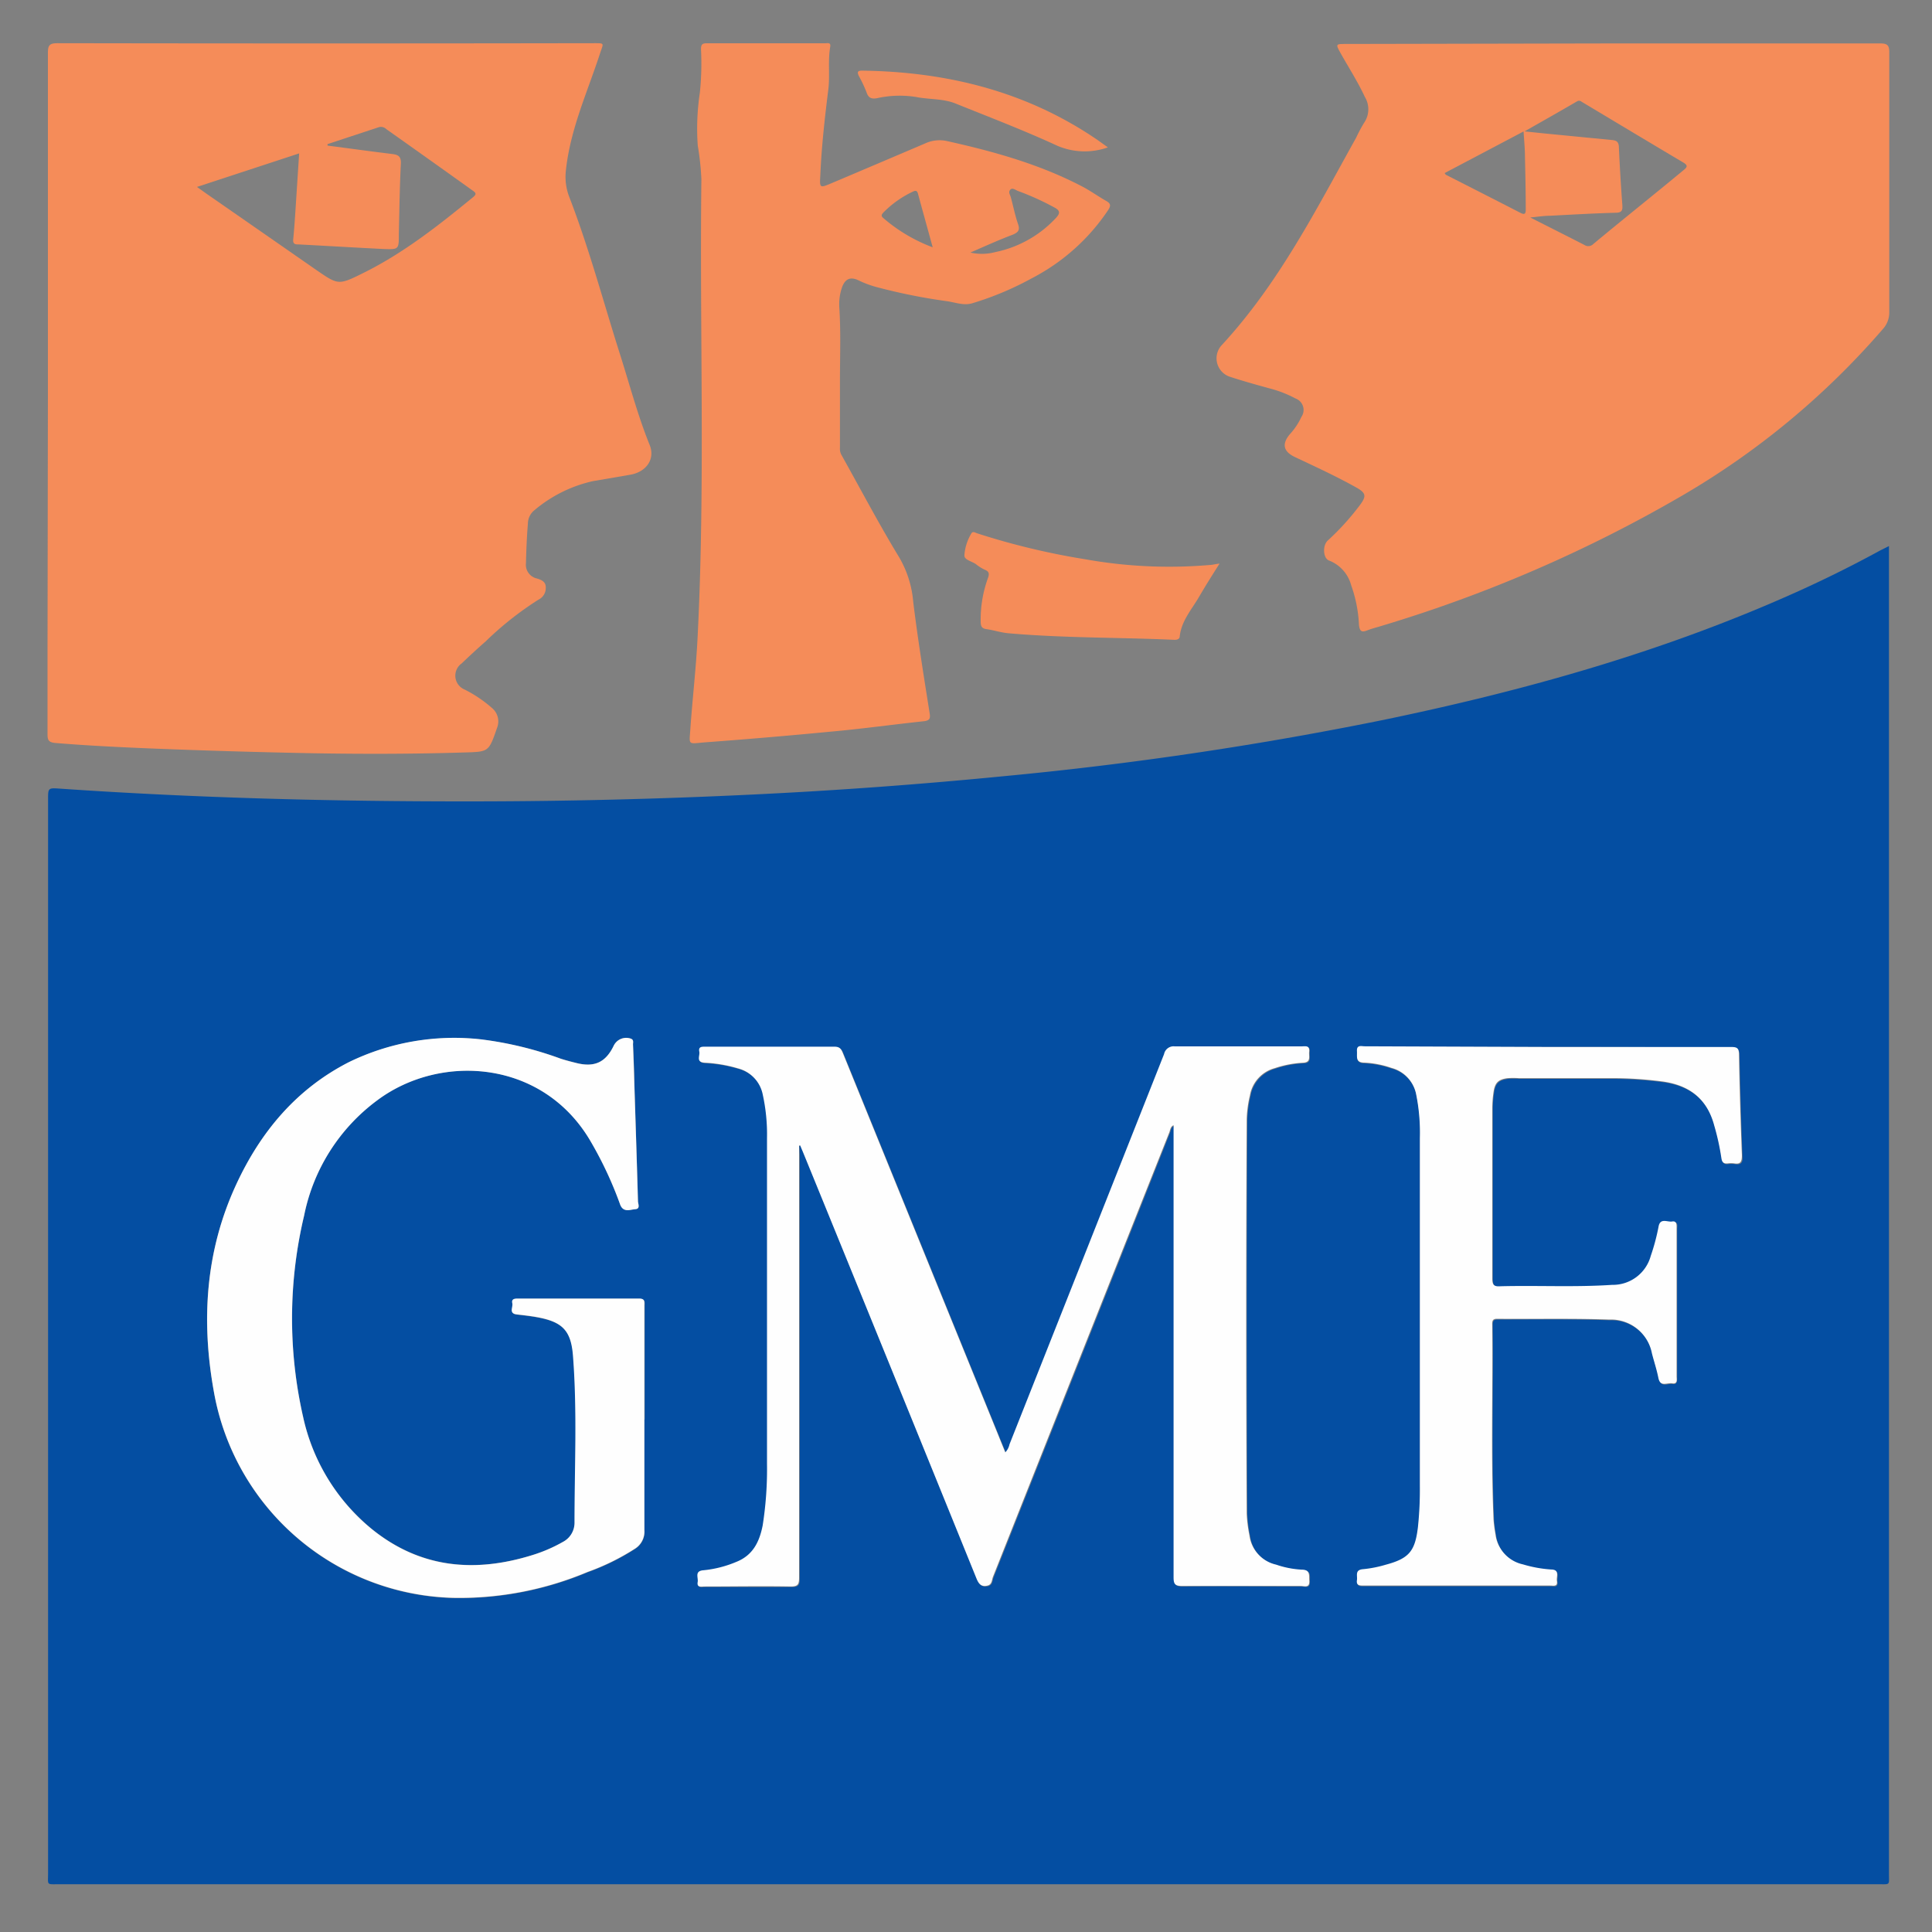
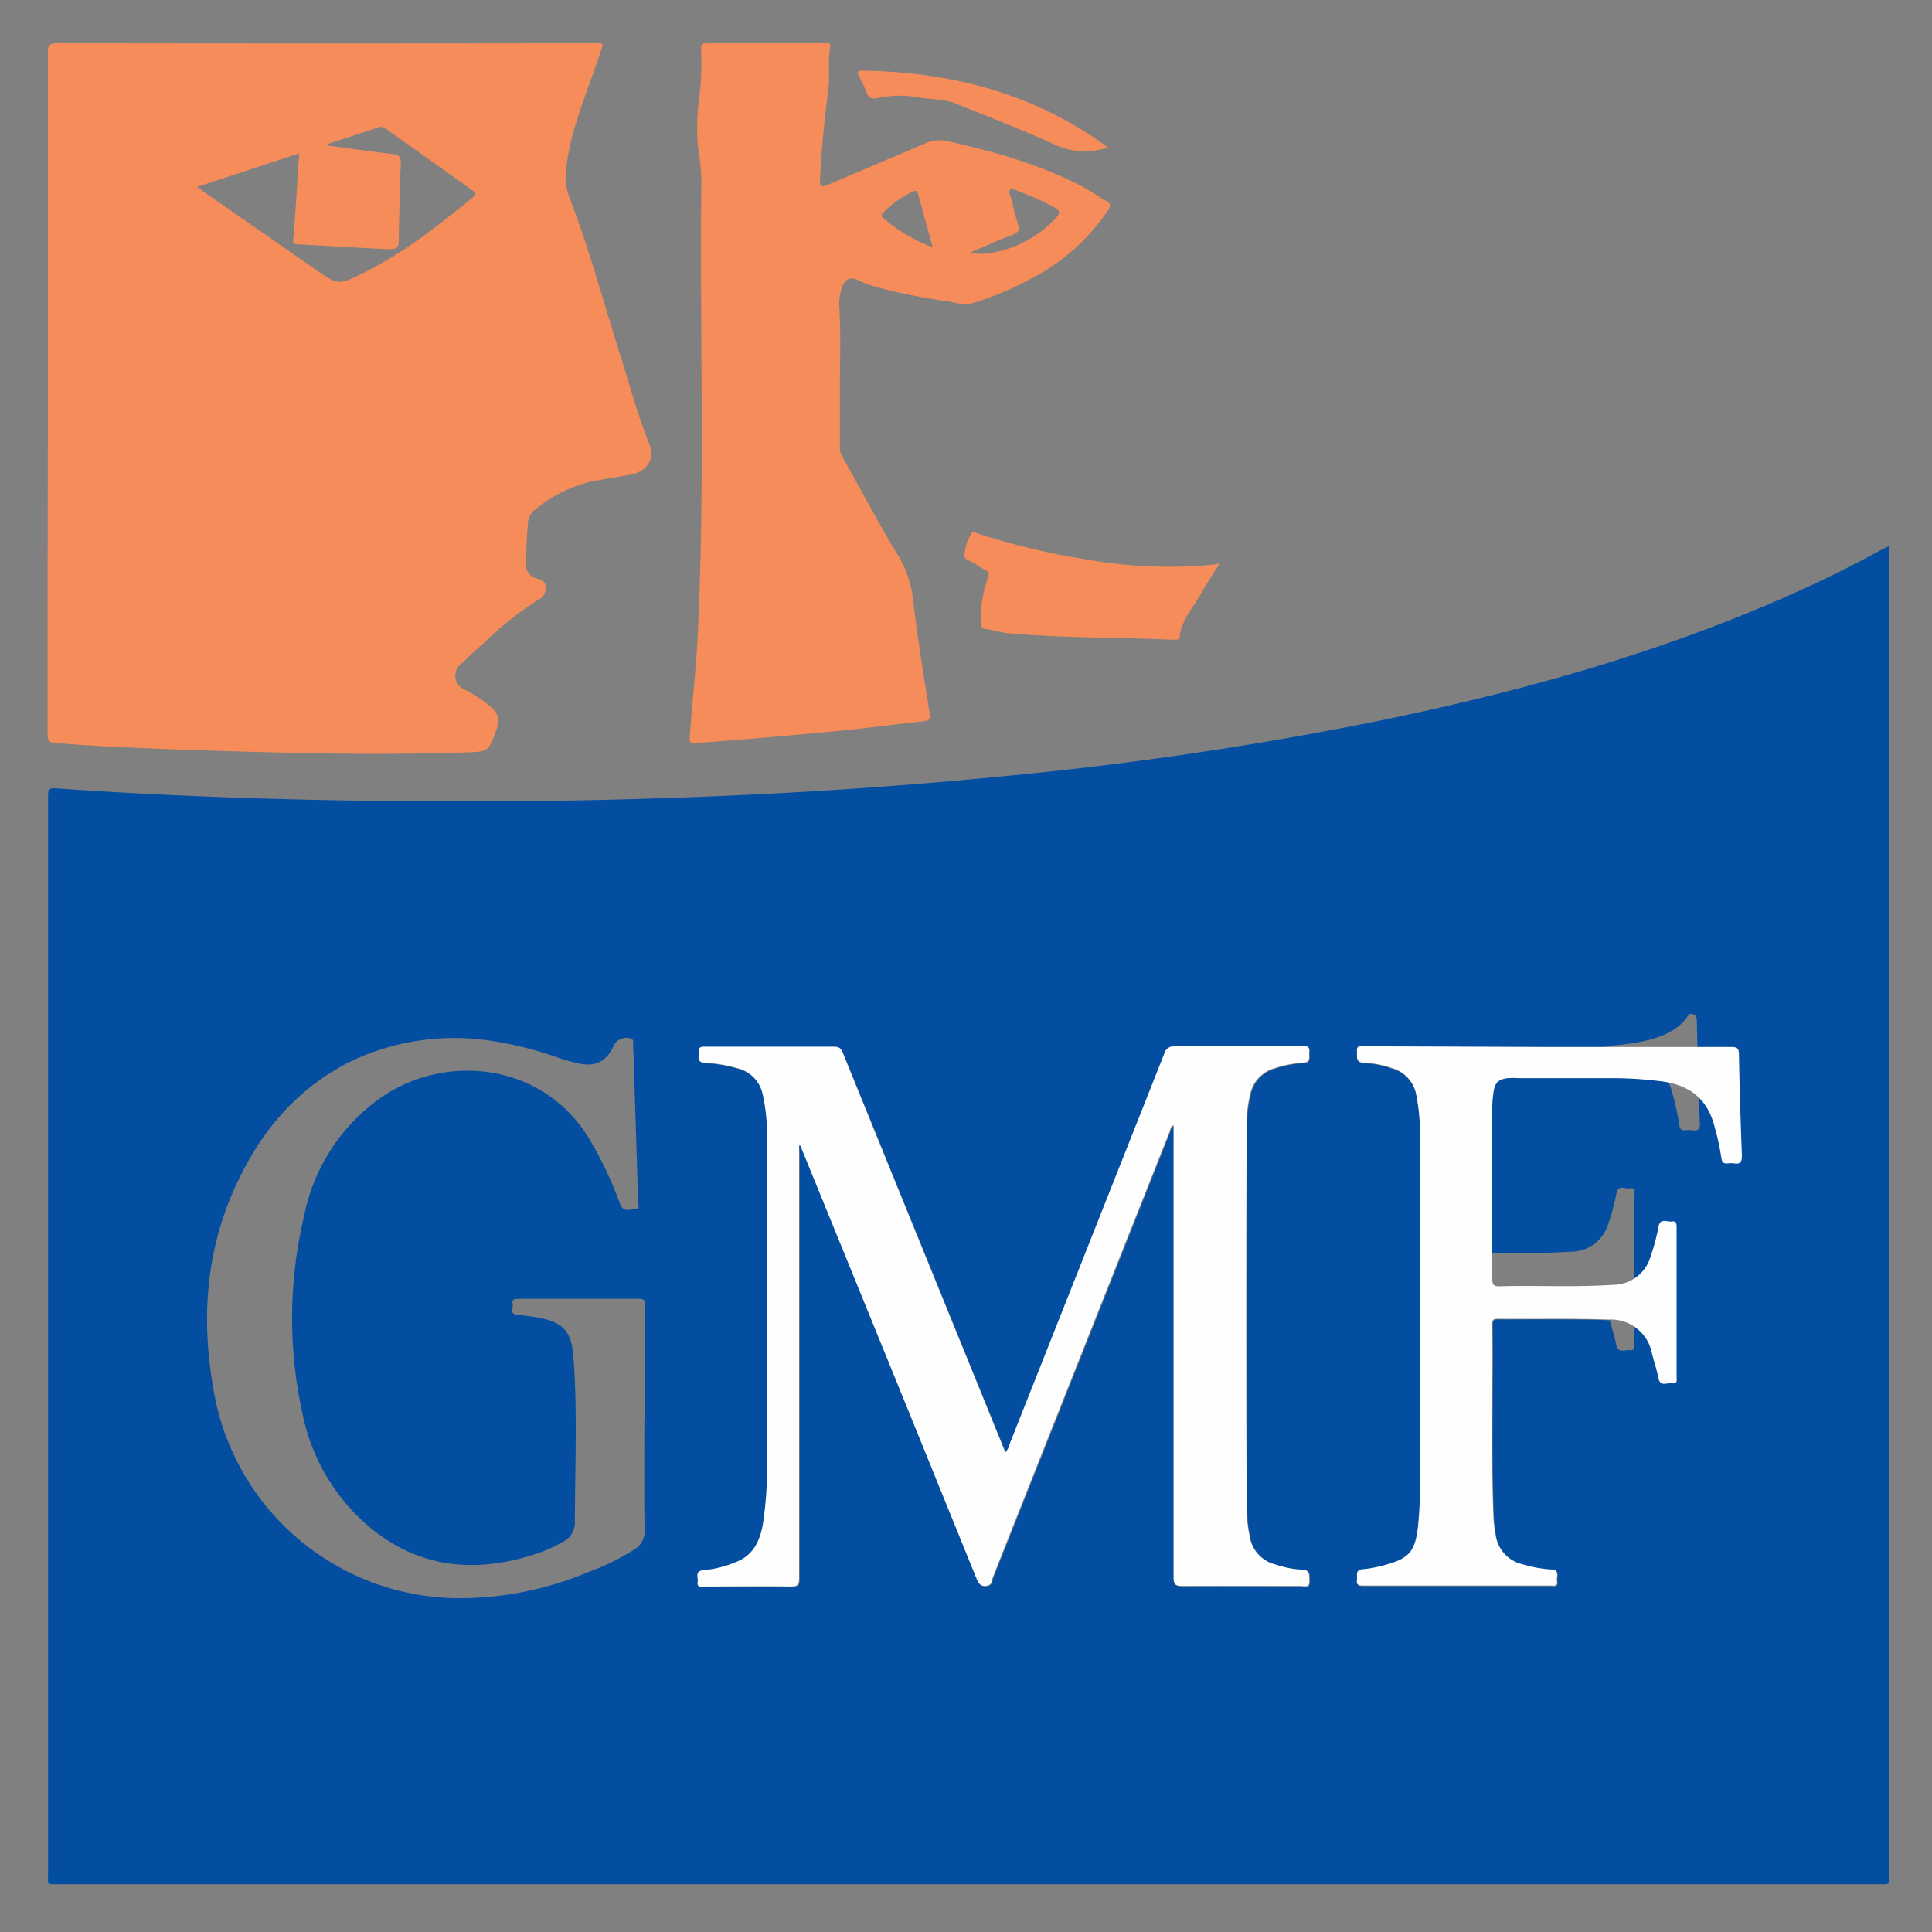
<svg xmlns="http://www.w3.org/2000/svg" id="Calque_1" data-name="Calque 1" viewBox="0 0 250 250">
  <rect x="0" y="0" width="250" height="250" fill="#808080" stroke="none" />
  <defs>
    <style>.cls-1{fill:#044ea2;}.cls-2{fill:#f58c59;}.cls-3{fill:#fefefe;}</style>
  </defs>
-   <path class="cls-1" d="M244.43,70.66v1.27q0,85.27,0,170.54c0,1.51.2,1.35-1.37,1.35H7.6c-1.62,0-1.38.16-1.38-1.44q0-69.45,0-138.91c0-1.51,0-1.53,1.54-1.42,17.6,1.21,35.23,1.66,52.87,1.65q18.65,0,37.25-.91,16-.78,32-2.35a467.42,467.42,0,0,0,48.82-7.22c18.58-3.83,36.78-8.93,54.12-16.77q5.35-2.42,10.51-5.24Zm-141,77.6.18,0c.15.37.31.73.46,1.1q11.2,27.51,22.38,55c.3.73.66,1.07,1.42.88.58-.14.54-.73.7-1.14q11.43-28.75,22.82-57.51c.12-.31.13-.73.55-.92v1.16q0,28.66,0,57.32c0,.86.15,1.15,1.09,1.14,5.12-.06,10.24,0,15.36,0,.46,0,1.17.31,1.11-.68,0-.69.18-1.43-1-1.43a12.15,12.15,0,0,1-3.3-.65,4.45,4.45,0,0,1-3.44-3.76,18.08,18.08,0,0,1-.36-2.84q-.13-25.48,0-51a15,15,0,0,1,.42-3.13,4.42,4.42,0,0,1,3.2-3.51,13.58,13.58,0,0,1,3.61-.7c1.14,0,.79-.81.85-1.43.09-.87-.53-.69-1-.69-5.46,0-10.92,0-16.38,0a1.26,1.26,0,0,0-1.39,1q-10,25.26-20,50.49a2.14,2.14,0,0,1-.55,1.05c-.31-.77-.61-1.49-.9-2.22l-20.08-49.36c-.21-.51-.36-.93-1.11-.92-5.56,0-11.12,0-16.68,0-.48,0-1,0-.82.65.11.52-.49,1.36.7,1.42a18.18,18.18,0,0,1,4.32.74,4.37,4.37,0,0,1,3.19,3.39,24.11,24.11,0,0,1,.55,5.68q0,21,0,42.07a47,47,0,0,1-.56,8c-.38,2.13-1.27,3.87-3.42,4.72a14.54,14.54,0,0,1-4.24,1.08c-1.2.09-.65,1-.75,1.52-.12.76.47.58.87.58,3.72,0,7.44,0,11.16,0,1,0,1.09-.3,1.09-1.15q0-27.37,0-54.76Zm-20,35.42V169c0-.48.11-.93-.67-.93-5.26,0-10.51,0-15.76,0-.46,0-.79.11-.66.61s-.5,1.31.56,1.44c.85.1,1.7.19,2.54.34,3.33.6,4.49,1.69,4.75,5,.56,7.18.2,14.38.2,21.58a2.8,2.8,0,0,1-1.55,2.48,19.62,19.62,0,0,1-3.94,1.7c-7.42,2.31-14.42,1.7-20.67-3.28a25.82,25.82,0,0,1-9-14.6,57.44,57.44,0,0,1,.13-26.05,24.52,24.52,0,0,1,9.48-14.93c8.2-6.12,21.52-5.27,27.67,5.45a48.69,48.69,0,0,1,3.71,7.95c.43,1.2,1.34.71,2,.7s.35-.7.34-1.06c-.14-5.08-.31-10.16-.47-15.24,0-1.67-.1-3.34-.17-5,0-.27.13-.62-.29-.77a1.8,1.8,0,0,0-2.21.92c-1,2.15-2.49,2.83-4.85,2.23-.66-.17-1.32-.34-2-.55a46.38,46.38,0,0,0-10.4-2.49,31.16,31.16,0,0,0-17,2.95c-6.82,3.48-11.45,9-14.61,15.87C26.6,161.83,26,170.81,27.66,180A32.3,32.3,0,0,0,58.93,206.8a42.81,42.81,0,0,0,17.12-3.35,30,30,0,0,0,6.11-3A2.62,2.62,0,0,0,83.4,198C83.35,193.24,83.38,188.46,83.38,183.68Zm117-48.2H176.63c-.46,0-1.1-.24-1,.65,0,.68-.22,1.45.95,1.46a12.48,12.48,0,0,1,3.5.68,4.4,4.4,0,0,1,3.22,3.48,25.08,25.08,0,0,1,.47,5.6q0,22.47,0,44.94a46.65,46.65,0,0,1-.25,5.41c-.37,3.11-1.14,4.06-4.19,4.87a15.34,15.34,0,0,1-2.9.57c-1.1.08-.72.83-.8,1.4-.1.74.36.72.88.72h24.16c.41,0,1,.17.86-.59-.1-.57.43-1.45-.78-1.49a16.51,16.51,0,0,1-3.61-.66,4.56,4.56,0,0,1-3.56-3.9,17.69,17.69,0,0,1-.25-1.92c-.36-8.42-.07-16.85-.17-25.28,0-.45.1-.68.61-.68,4.85,0,9.69-.07,14.54.1a5.39,5.39,0,0,1,5.52,4.38c.27,1.05.62,2.09.83,3.16.25,1.22,1.16.61,1.79.71s.57-.5.57-.9q0-9.58,0-19.15c0-.39.19-1-.57-.89s-1.57-.53-1.77.7a26.89,26.89,0,0,1-1,3.74,5.08,5.08,0,0,1-5,3.76c-4.81.32-9.62.06-14.43.18-.83,0-1.08-.16-1.08-1,0-7.37,0-14.74,0-22.11a14,14,0,0,1,.16-2c.17-1.23.61-1.66,1.83-1.82a11.33,11.33,0,0,1,1.43,0h12a50.86,50.86,0,0,1,6.52.42c3.51.46,5.85,2.2,6.78,5.71a31.49,31.49,0,0,1,.92,4.18c.08.58.29.78.84.72a3.22,3.22,0,0,1,.82,0c.86.14,1.07-.21,1-1.06q-.25-6.49-.38-13c0-.84-.28-1-1-1C216.14,135.49,208.26,135.48,200.38,135.48Z" />
+   <path class="cls-1" d="M244.43,70.66v1.27q0,85.27,0,170.54c0,1.51.2,1.35-1.37,1.35H7.6c-1.62,0-1.38.16-1.38-1.44q0-69.45,0-138.91c0-1.51,0-1.53,1.54-1.42,17.6,1.21,35.23,1.66,52.87,1.65q18.65,0,37.25-.91,16-.78,32-2.35a467.42,467.42,0,0,0,48.82-7.22c18.58-3.83,36.78-8.93,54.12-16.77q5.35-2.42,10.51-5.24Zm-141,77.6.18,0c.15.37.31.73.46,1.1q11.2,27.51,22.38,55c.3.73.66,1.07,1.42.88.58-.14.54-.73.7-1.14q11.43-28.75,22.82-57.51c.12-.31.13-.73.55-.92v1.16q0,28.66,0,57.32c0,.86.15,1.15,1.09,1.14,5.12-.06,10.24,0,15.36,0,.46,0,1.17.31,1.11-.68,0-.69.18-1.43-1-1.43a12.15,12.15,0,0,1-3.3-.65,4.45,4.45,0,0,1-3.44-3.76,18.08,18.08,0,0,1-.36-2.84q-.13-25.48,0-51a15,15,0,0,1,.42-3.13,4.42,4.42,0,0,1,3.2-3.51,13.58,13.58,0,0,1,3.61-.7c1.14,0,.79-.81.85-1.43.09-.87-.53-.69-1-.69-5.46,0-10.92,0-16.38,0a1.26,1.26,0,0,0-1.39,1q-10,25.26-20,50.49a2.14,2.14,0,0,1-.55,1.05c-.31-.77-.61-1.49-.9-2.22l-20.08-49.36c-.21-.51-.36-.93-1.11-.92-5.56,0-11.12,0-16.68,0-.48,0-1,0-.82.65.11.52-.49,1.36.7,1.42a18.18,18.18,0,0,1,4.32.74,4.37,4.37,0,0,1,3.19,3.39,24.11,24.11,0,0,1,.55,5.68q0,21,0,42.07a47,47,0,0,1-.56,8c-.38,2.13-1.27,3.87-3.42,4.72a14.54,14.54,0,0,1-4.24,1.08c-1.2.09-.65,1-.75,1.52-.12.76.47.58.87.58,3.72,0,7.44,0,11.16,0,1,0,1.09-.3,1.09-1.15q0-27.37,0-54.76Zm-20,35.42V169c0-.48.11-.93-.67-.93-5.26,0-10.51,0-15.76,0-.46,0-.79.11-.66.61s-.5,1.31.56,1.44c.85.1,1.7.19,2.54.34,3.33.6,4.49,1.69,4.75,5,.56,7.18.2,14.38.2,21.58a2.8,2.8,0,0,1-1.55,2.48,19.62,19.62,0,0,1-3.94,1.7c-7.42,2.31-14.42,1.7-20.67-3.28a25.82,25.82,0,0,1-9-14.6,57.44,57.44,0,0,1,.13-26.05,24.52,24.52,0,0,1,9.48-14.93c8.2-6.12,21.52-5.27,27.67,5.45a48.69,48.69,0,0,1,3.71,7.95c.43,1.2,1.34.71,2,.7s.35-.7.34-1.06c-.14-5.08-.31-10.16-.47-15.24,0-1.67-.1-3.34-.17-5,0-.27.13-.62-.29-.77a1.8,1.8,0,0,0-2.21.92c-1,2.15-2.49,2.83-4.85,2.23-.66-.17-1.32-.34-2-.55a46.38,46.38,0,0,0-10.4-2.49,31.16,31.16,0,0,0-17,2.95c-6.82,3.48-11.45,9-14.61,15.87C26.6,161.83,26,170.81,27.66,180A32.3,32.3,0,0,0,58.93,206.8a42.81,42.81,0,0,0,17.12-3.35,30,30,0,0,0,6.11-3A2.62,2.62,0,0,0,83.4,198C83.35,193.24,83.38,188.46,83.38,183.68Zm117-48.2H176.63c-.46,0-1.1-.24-1,.65,0,.68-.22,1.45.95,1.46a12.48,12.48,0,0,1,3.5.68,4.4,4.4,0,0,1,3.22,3.48,25.08,25.08,0,0,1,.47,5.6q0,22.47,0,44.94a46.65,46.65,0,0,1-.25,5.41c-.37,3.11-1.14,4.06-4.19,4.87a15.34,15.34,0,0,1-2.9.57c-1.1.08-.72.83-.8,1.4-.1.74.36.72.88.72h24.16c.41,0,1,.17.86-.59-.1-.57.43-1.45-.78-1.49a16.51,16.51,0,0,1-3.61-.66,4.56,4.56,0,0,1-3.56-3.9,17.69,17.69,0,0,1-.25-1.92c-.36-8.42-.07-16.85-.17-25.28,0-.45.1-.68.61-.68,4.85,0,9.69-.07,14.54.1c.27,1.05.62,2.09.83,3.16.25,1.22,1.16.61,1.79.71s.57-.5.57-.9q0-9.58,0-19.15c0-.39.19-1-.57-.89s-1.57-.53-1.77.7a26.89,26.89,0,0,1-1,3.74,5.08,5.08,0,0,1-5,3.76c-4.81.32-9.62.06-14.43.18-.83,0-1.08-.16-1.08-1,0-7.37,0-14.74,0-22.11a14,14,0,0,1,.16-2c.17-1.23.61-1.66,1.83-1.82a11.33,11.33,0,0,1,1.43,0h12a50.86,50.86,0,0,1,6.52.42c3.51.46,5.85,2.2,6.78,5.71a31.49,31.49,0,0,1,.92,4.18c.08.58.29.78.84.72a3.22,3.22,0,0,1,.82,0c.86.14,1.07-.21,1-1.06q-.25-6.49-.38-13c0-.84-.28-1-1-1C216.14,135.49,208.26,135.48,200.38,135.48Z" />
  <path class="cls-2" d="M6.2,50.82q0-21.95,0-43.91c0-1,.14-1.32,1.25-1.32q34.74.06,69.5,0c1.29,0,1.14,0,.74,1.18-1.65,5.1-3.94,10-4.48,15.45a7.2,7.2,0,0,0,.47,3.31c2.59,6.71,4.43,13.67,6.61,20.51,1.22,3.86,2.26,7.79,3.78,11.55.73,1.8-.42,3.48-2.52,3.84l-4.83.83a17.71,17.71,0,0,0-7.6,3.79,2.23,2.23,0,0,0-.81,1.71c-.14,1.7-.21,3.4-.25,5.1a1.82,1.82,0,0,0,1.43,2c.54.16,1.15.41,1.13,1.14a1.67,1.67,0,0,1-.95,1.6A42.09,42.09,0,0,0,62.84,83c-1.05.92-2.08,1.87-3.09,2.84a1.94,1.94,0,0,0,.38,3.39,16.66,16.66,0,0,1,3.55,2.4,2.26,2.26,0,0,1,.63,2.58c-1.08,3.11-1.05,3.07-4.3,3.16-6.48.2-13,.21-19.44.1Q30,97.27,19.5,96.85c-4.12-.17-8.24-.37-12.35-.71-.85-.08-1-.37-1-1.1,0-3.72,0-7.44,0-11.16ZM42.38,18.65v.19c2.79.36,5.59.75,8.39,1.09.8.1,1.15.34,1.1,1.26-.15,3-.19,6.07-.26,9.1,0,2,0,2-2,1.93-3.65-.18-7.28-.4-10.92-.59-.44,0-.81,0-.75-.65.12-1.19.2-2.38.28-3.57l.49-7.56L25.49,24.19l1.25.89q7.05,4.89,14.11,9.8c2.91,2,2.91,2.06,6.15.45,5.24-2.59,9.78-6.18,14.27-9.86.47-.4.23-.57-.12-.82q-5.59-4-11.16-7.94a1,1,0,0,0-.94-.26Z" />
-   <path class="cls-2" d="M208.79,5.62q17.25,0,34.5,0c.93,0,1.19.23,1.18,1.18q0,16.78,0,33.57a3.17,3.17,0,0,1-.82,2.2,102.39,102.39,0,0,1-26.2,21.69A180.2,180.2,0,0,1,179,80.92c-.68.22-1.38.38-2.05.64s-1,.24-1.1-.7a17.45,17.45,0,0,0-1-5.1A4.75,4.75,0,0,0,172,72.54c-.81-.27-.9-2-.15-2.63a33.08,33.08,0,0,0,4-4.39c1-1.3,1-1.71-.46-2.5-2.53-1.41-5.16-2.62-7.79-3.86-1.56-.73-1.76-1.72-.67-3a8.6,8.6,0,0,0,1.47-2.21,1.58,1.58,0,0,0-.77-2.39,15,15,0,0,0-3.42-1.32c-1.71-.47-3.42-.95-5.1-1.5a2.51,2.51,0,0,1-1.09-4c7.42-8,12.26-17.57,17.48-26.95a18.93,18.93,0,0,1,1-1.88,3.08,3.08,0,0,0,.11-3.37c-.93-2-2.11-3.82-3.17-5.72-.61-1.11-.59-1.13.66-1.13ZM197.28,17l2.49.26,8.84.86c.53.05.84.22.87.86q.17,3.78.45,7.55c.06.75-.11,1-.91,1-2.82.08-5.65.24-8.47.39-.77,0-1.54.13-2.54.22,2.48,1.26,4.74,2.39,7,3.55a.91.91,0,0,0,1.17-.12C210,28.39,214,25.21,217.87,22c.43-.35.58-.58,0-.94-4.37-2.59-8.72-5.21-13.07-7.81-.23-.14-.41-.32-.74-.13C201.87,14.4,199.69,15.63,197.28,17Zm-10.35,5.4c.1.12.13.2.18.22,3.21,1.64,6.43,3.27,9.63,4.92.6.31.7.07.69-.47,0-2.25-.05-4.5-.1-6.75,0-1.07-.11-2.13-.18-3.31Z" />
  <path class="cls-2" d="M108.69,48.81v9.11a1.72,1.72,0,0,0,.16.89c2.5,4.46,4.88,9,7.53,13.35a13.63,13.63,0,0,1,1.79,5.71c.59,4.83,1.37,9.64,2.13,14.45.1.65,0,.89-.68,1-4.06.43-8.12,1-12.18,1.36q-8,.77-16.09,1.37c-2.47.19-2.15.5-2-2,.28-3.87.73-7.74.92-11.61,1-19.74.25-39.49.49-59.24a35.22,35.22,0,0,0-.47-4.36A31.21,31.21,0,0,1,90.56,12a36.36,36.36,0,0,0,.15-5.62c0-.56.11-.78.72-.78,5.11,0,10.23,0,15.35,0,.29,0,.76-.15.65.46-.33,1.89,0,3.8-.27,5.71-.44,3.55-.84,7.1-1,10.68-.1,1.93-.18,1.94,1.55,1.21q6-2.54,12-5.1a4.45,4.45,0,0,1,2.86-.3c6.07,1.35,12,3,17.56,5.92,1.05.56,2,1.25,3.06,1.85.55.32.55.61.22,1.13A26.52,26.52,0,0,1,133.53,36a39.83,39.83,0,0,1-7.71,3.24c-1.12.34-2.22-.12-3.32-.27a74.71,74.71,0,0,1-8.91-1.78,13,13,0,0,1-2.49-.91c-1.06-.51-1.75-.2-2.15.92a6.7,6.7,0,0,0-.34,2.62C108.8,42.81,108.7,45.81,108.69,48.81Zm16.88-16.13a6.73,6.73,0,0,0,3.22-.06,14.74,14.74,0,0,0,7.88-4.45c.5-.55.54-.91-.21-1.31a34.8,34.8,0,0,0-4.74-2.15c-.32-.12-.72-.48-1-.15s0,.64.09,1c.31,1.15.54,2.32.93,3.45.27.77,0,1.06-.67,1.35C129.21,31.06,127.39,31.89,125.57,32.68ZM120.69,32c-.68-2.49-1.3-4.7-1.9-6.92-.11-.41-.29-.46-.65-.29a13.23,13.23,0,0,0-3.81,2.69c-.23.23-.39.47,0,.76A21,21,0,0,0,120.69,32Z" />
  <path class="cls-2" d="M157.81,72.93c-1,1.57-1.84,2.91-2.64,4.28-.95,1.64-2.27,3.09-2.51,5.09,0,.42-.36.51-.75.49-7.16-.32-14.32-.22-21.46-.85-.95-.09-1.87-.4-2.81-.53-.62-.09-.74-.39-.74-1a15.75,15.75,0,0,1,.94-5.61c.2-.55.16-.86-.44-1.09a5.56,5.56,0,0,1-1.12-.71c-.52-.37-1.47-.54-1.49-1.1a6.3,6.3,0,0,1,.86-2.8c.21-.44.53-.17.79-.09a93.29,93.29,0,0,0,14,3.36,61.54,61.54,0,0,0,16.09.74C156.84,73.11,157.17,73,157.81,72.93Z" />
  <path class="cls-2" d="M143.36,19.07a9,9,0,0,1-6.5-.19c-4.33-2-8.78-3.7-13.2-5.48-1.63-.66-3.42-.51-5.12-.85a13.51,13.51,0,0,0-5.07.16c-.64.11-1.08,0-1.32-.71a17.06,17.06,0,0,0-1-2.14c-.25-.51-.21-.73.43-.72,11,.15,21.3,2.7,30.48,9Z" />
  <path class="cls-3" d="M103.4,148.26v1.12q0,27.38,0,54.76c0,.85-.14,1.16-1.09,1.15-3.72-.07-7.44,0-11.16,0-.4,0-1,.18-.87-.58.1-.57-.45-1.43.75-1.52a14.54,14.54,0,0,0,4.24-1.08c2.15-.85,3-2.59,3.42-4.72a47,47,0,0,0,.56-8q0-21,0-42.07a24.11,24.11,0,0,0-.55-5.68,4.37,4.37,0,0,0-3.19-3.39,18.18,18.18,0,0,0-4.32-.74c-1.19-.06-.59-.9-.7-1.42-.14-.68.34-.65.82-.65,5.56,0,11.12,0,16.68,0,.75,0,.9.41,1.11.92l20.08,49.36c.29.73.59,1.45.9,2.22a2.14,2.14,0,0,0,.55-1.05q10-25.23,20-50.49a1.26,1.26,0,0,1,1.39-1c5.46,0,10.92,0,16.38,0,.48,0,1.1-.18,1,.69-.06.62.29,1.4-.85,1.43a13.58,13.58,0,0,0-3.61.7,4.42,4.42,0,0,0-3.2,3.51,15,15,0,0,0-.42,3.13q-.13,25.49,0,51a18.08,18.08,0,0,0,.36,2.84,4.45,4.45,0,0,0,3.44,3.76,12.15,12.15,0,0,0,3.3.65c1.17,0,.94.74,1,1.43.06,1-.65.68-1.11.68-5.12,0-10.24,0-15.36,0-.94,0-1.09-.28-1.09-1.14q0-28.67,0-57.32v-1.16c-.42.19-.43.61-.55.92q-11.42,28.75-22.82,57.51c-.16.41-.12,1-.7,1.14-.76.19-1.12-.15-1.42-.88q-11.16-27.53-22.38-55c-.15-.37-.31-.73-.46-1.1Z" />
-   <path class="cls-3" d="M83.38,183.68c0,4.78,0,9.56,0,14.33a2.62,2.62,0,0,1-1.24,2.4,30,30,0,0,1-6.11,3,42.81,42.81,0,0,1-17.12,3.35A32.3,32.3,0,0,1,27.66,180c-1.64-9.17-1.06-18.15,2.89-26.7,3.16-6.83,7.79-12.39,14.61-15.87a31.16,31.16,0,0,1,17-2.95A46.38,46.38,0,0,1,72.56,137c.65.21,1.31.38,2,.55,2.36.6,3.81-.08,4.85-2.23a1.8,1.8,0,0,1,2.21-.92c.42.15.28.5.29.77.07,1.67.12,3.34.17,5,.16,5.08.33,10.16.47,15.24,0,.36.35,1-.34,1.06s-1.61.5-2-.7a48.69,48.69,0,0,0-3.71-7.95c-6.15-10.72-19.47-11.57-27.67-5.45a24.52,24.52,0,0,0-9.48,14.93,57.44,57.44,0,0,0-.13,26.05,25.82,25.82,0,0,0,9,14.6c6.25,5,13.25,5.59,20.67,3.28a19.62,19.62,0,0,0,3.94-1.7A2.8,2.8,0,0,0,74.34,197c0-7.2.36-14.4-.2-21.58-.26-3.32-1.42-4.41-4.75-5-.84-.15-1.69-.24-2.54-.34-1.06-.13-.44-.94-.56-1.44s.2-.61.66-.61c5.25,0,10.5,0,15.76,0,.78,0,.67.45.67.93Z" />
  <path class="cls-3" d="M200.38,135.48c7.88,0,15.76,0,23.64,0,.77,0,1,.15,1,1q.12,6.5.38,13c0,.85-.18,1.2-1,1.06a3.22,3.22,0,0,0-.82,0c-.55.06-.76-.14-.84-.72a31.49,31.49,0,0,0-.92-4.18c-.93-3.51-3.27-5.25-6.78-5.71a50.86,50.86,0,0,0-6.52-.42h-12a11.33,11.33,0,0,0-1.43,0c-1.22.16-1.66.59-1.83,1.82a14,14,0,0,0-.16,2c0,7.37,0,14.74,0,22.11,0,.88.25,1.06,1.08,1,4.81-.12,9.62.14,14.43-.18a5.08,5.08,0,0,0,5-3.76,26.89,26.89,0,0,0,1-3.74c.2-1.23,1.15-.59,1.77-.7s.57.5.57.89q0,9.57,0,19.15c0,.4.17,1-.57.9s-1.54.51-1.79-.71c-.21-1.07-.56-2.11-.83-3.16a5.39,5.39,0,0,0-5.52-4.38c-4.85-.17-9.69-.05-14.54-.1-.51,0-.62.23-.61.68.1,8.43-.19,16.86.17,25.28a17.69,17.69,0,0,0,.25,1.92,4.56,4.56,0,0,0,3.56,3.9,16.51,16.51,0,0,0,3.61.66c1.21,0,.68.92.78,1.49.12.76-.45.59-.86.59H176.47c-.52,0-1,0-.88-.72.08-.57-.3-1.32.8-1.4a15.34,15.34,0,0,0,2.9-.57c3.05-.81,3.82-1.76,4.19-4.87a46.65,46.65,0,0,0,.25-5.41q0-22.47,0-44.94a25.08,25.08,0,0,0-.47-5.6,4.4,4.4,0,0,0-3.22-3.48,12.48,12.48,0,0,0-3.5-.68c-1.17,0-.91-.78-.95-1.46-.06-.89.58-.65,1-.65Z" />
</svg>